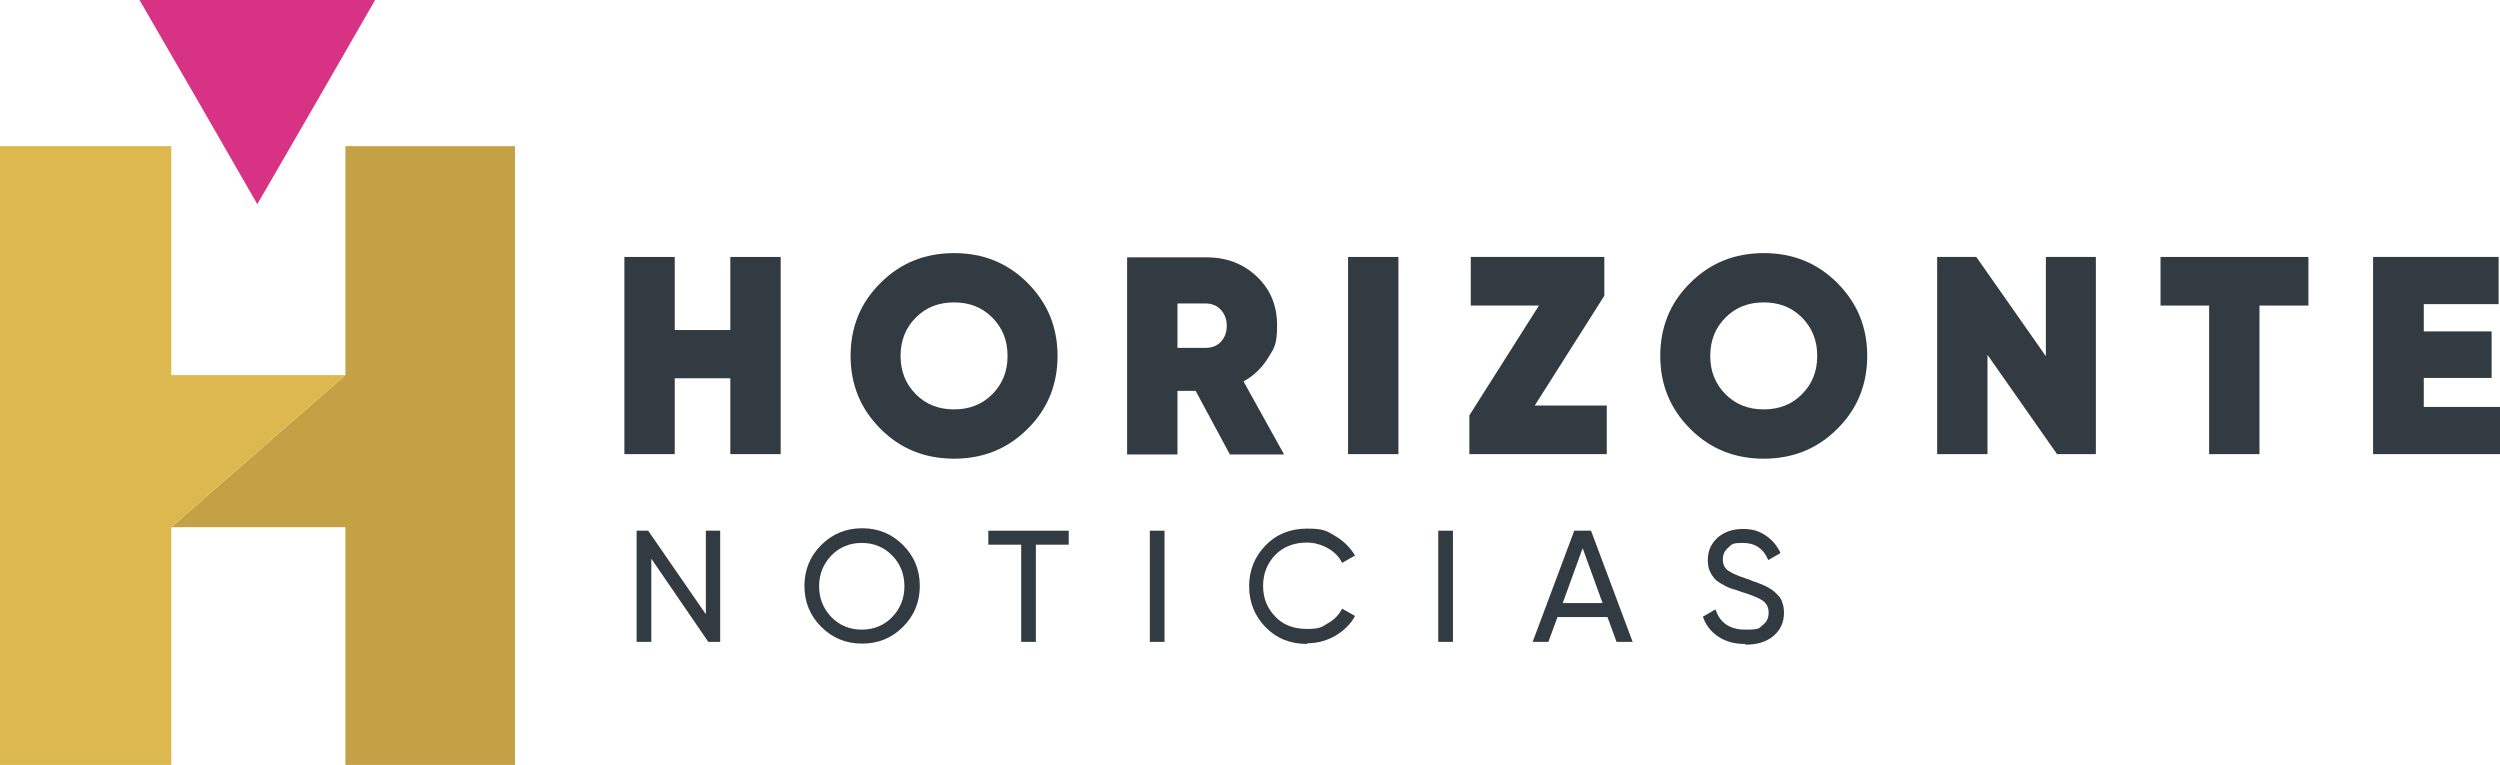
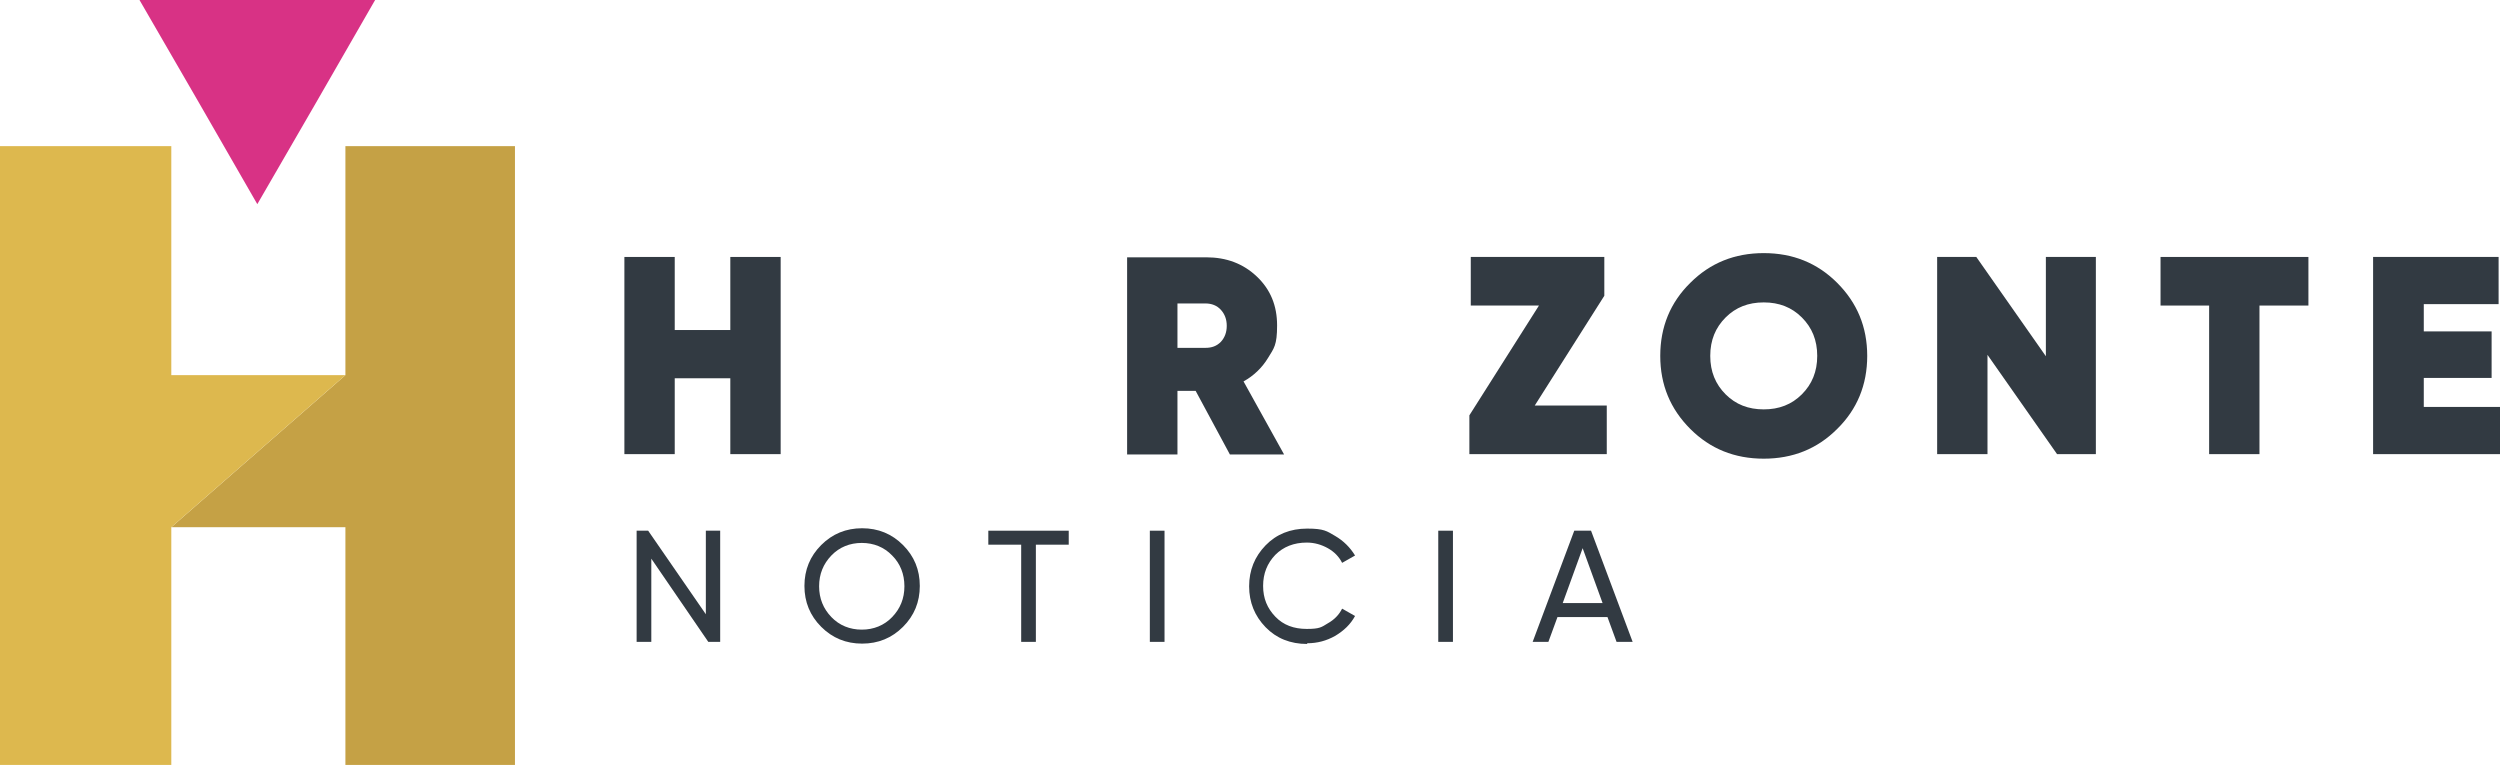
<svg xmlns="http://www.w3.org/2000/svg" id="uuid-daf85922-6036-4535-8e0c-c3dec72b646f" viewBox="0 0 715.1 218.8">
  <defs>
    <style>.uuid-896263be-8d9a-43ce-8197-f62d1fb3bf07{fill:#c5a145;}.uuid-896263be-8d9a-43ce-8197-f62d1fb3bf07,.uuid-ad351413-3f18-4135-989c-0ca2725ac7f4,.uuid-8d5b57b6-7b6d-41ee-a1fe-ebcf47c0bac6,.uuid-5b70b8d2-39c7-4010-859a-63bba84a731b{stroke-width:0px;}.uuid-ad351413-3f18-4135-989c-0ca2725ac7f4{fill:#323a42;}.uuid-8d5b57b6-7b6d-41ee-a1fe-ebcf47c0bac6{fill:#ddb84e;}.uuid-5b70b8d2-39c7-4010-859a-63bba84a731b{fill:#d83285;}</style>
  </defs>
  <polygon class="uuid-896263be-8d9a-43ce-8197-f62d1fb3bf07" points="147.3 41.8 147.3 218.8 98.8 218.8 98.8 150.8 49 150.8 98.8 107.3 98.8 41.8 147.3 41.8" />
  <polygon class="uuid-8d5b57b6-7b6d-41ee-a1fe-ebcf47c0bac6" points="98.8 107.3 49 150.8 49 218.8 0 218.8 0 41.8 49 41.8 49 107.3 98.8 107.3" />
  <polygon class="uuid-5b70b8d2-39c7-4010-859a-63bba84a731b" points="73.6 0 107.3 0 90.5 29.2 73.6 58.4 56.8 29.2 39.9 0 73.6 0" />
  <path class="uuid-ad351413-3f18-4135-989c-0ca2725ac7f4" d="M208.9,73.5h14.4v56.4h-14.4v-21.7h-15.9v21.7h-14.4v-56.4h14.4v20.9h15.9v-20.9Z" />
-   <path class="uuid-ad351413-3f18-4135-989c-0ca2725ac7f4" d="M293.9,122.7c-5.7,5.7-12.7,8.5-21,8.5s-15.3-2.8-21-8.5c-5.7-5.7-8.6-12.6-8.6-20.9s2.9-15.3,8.6-20.9c5.7-5.7,12.7-8.5,21-8.5s15.3,2.8,21,8.5c5.7,5.7,8.6,12.6,8.6,20.9s-2.9,15.3-8.6,20.9ZM262,112.8c2.9,2.9,6.5,4.3,10.9,4.3s8-1.4,10.9-4.3c2.9-2.9,4.4-6.5,4.4-11s-1.5-8.1-4.4-11c-2.9-2.9-6.5-4.3-10.9-4.3s-8,1.4-10.9,4.3c-2.9,2.9-4.4,6.5-4.4,11s1.5,8.1,4.4,11Z" />
  <path class="uuid-ad351413-3f18-4135-989c-0ca2725ac7f4" d="M351.8,130l-9.8-18.2h-5.2v18.2h-14.4v-56.4h22.6c5.8,0,10.6,1.8,14.5,5.5,3.9,3.7,5.8,8.3,5.8,14s-.9,6.5-2.6,9.3c-1.7,2.8-4.1,5.1-7,6.7l11.6,20.9h-15.5ZM336.8,86.8v12.7h8c1.8,0,3.2-.5,4.4-1.7,1.1-1.2,1.7-2.7,1.7-4.6s-.6-3.4-1.7-4.6c-1.1-1.2-2.6-1.8-4.4-1.8h-8Z" />
-   <path class="uuid-ad351413-3f18-4135-989c-0ca2725ac7f4" d="M385.6,73.5h14.4v56.4h-14.4v-56.4Z" />
  <path class="uuid-ad351413-3f18-4135-989c-0ca2725ac7f4" d="M439,116h20.6v13.9h-39.3v-11.1l19.9-31.4h-19.5v-13.9h38.2v11.1l-19.9,31.4Z" />
  <path class="uuid-ad351413-3f18-4135-989c-0ca2725ac7f4" d="M525.5,122.7c-5.7,5.7-12.7,8.5-21,8.5s-15.3-2.8-21-8.5c-5.7-5.7-8.6-12.6-8.6-20.9s2.9-15.3,8.6-20.9c5.7-5.7,12.7-8.5,21-8.5s15.3,2.8,21,8.5c5.7,5.7,8.6,12.6,8.6,20.9s-2.9,15.3-8.6,20.9ZM493.6,112.8c2.9,2.9,6.5,4.3,10.9,4.3s8-1.4,10.9-4.3c2.9-2.9,4.4-6.5,4.4-11s-1.5-8.1-4.4-11c-2.9-2.9-6.5-4.3-10.9-4.3s-8,1.4-10.9,4.3c-2.9,2.9-4.4,6.5-4.4,11s1.5,8.1,4.4,11Z" />
  <path class="uuid-ad351413-3f18-4135-989c-0ca2725ac7f4" d="M585.1,73.5h14.4v56.4h-11.1l-19.9-28.4v28.4h-14.4v-56.4h11.2l19.9,28.4v-28.4Z" />
  <path class="uuid-ad351413-3f18-4135-989c-0ca2725ac7f4" d="M660.3,73.5v13.9h-14v42.5h-14.4v-42.5h-13.9v-13.9h42.3Z" />
  <path class="uuid-ad351413-3f18-4135-989c-0ca2725ac7f4" d="M693.2,116.4h21.9v13.5h-36.3v-56.4h35.9v13.5h-21.4v7.8h19.4v13.3h-19.4v8.3Z" />
  <path class="uuid-ad351413-3f18-4135-989c-0ca2725ac7f4" d="M201.8,151.8h4.2v31.8h-3.4l-16.3-23.8v23.8h-4.2v-31.8h3.3l16.5,23.9v-23.9Z" />
  <path class="uuid-ad351413-3f18-4135-989c-0ca2725ac7f4" d="M258.3,179.3c-3.2,3.2-7.1,4.8-11.7,4.8s-8.5-1.6-11.7-4.8c-3.2-3.2-4.8-7.1-4.8-11.7s1.6-8.5,4.8-11.7c3.2-3.2,7.1-4.8,11.7-4.8s8.5,1.6,11.7,4.8c3.2,3.2,4.8,7.1,4.8,11.7s-1.6,8.5-4.8,11.7ZM237.8,176.5c2.3,2.4,5.3,3.6,8.7,3.6s6.4-1.2,8.7-3.6c2.3-2.4,3.5-5.3,3.5-8.8s-1.2-6.5-3.5-8.8c-2.3-2.4-5.3-3.6-8.7-3.6s-6.4,1.2-8.7,3.6c-2.3,2.4-3.5,5.3-3.5,8.8s1.2,6.4,3.5,8.8Z" />
  <path class="uuid-ad351413-3f18-4135-989c-0ca2725ac7f4" d="M305.7,151.8v4h-9.4v27.8h-4.2v-27.8h-9.4v-4h22.9Z" />
  <path class="uuid-ad351413-3f18-4135-989c-0ca2725ac7f4" d="M328.9,151.8h4.2v31.8h-4.2v-31.8Z" />
  <path class="uuid-ad351413-3f18-4135-989c-0ca2725ac7f4" d="M373.9,184.2c-4.8,0-8.8-1.6-11.9-4.8s-4.7-7.1-4.7-11.7,1.6-8.5,4.7-11.7,7.1-4.8,11.9-4.8,5.6.7,8,2.1c2.4,1.4,4.3,3.3,5.7,5.6l-3.7,2.1c-.9-1.8-2.3-3.2-4.1-4.2-1.8-1-3.8-1.6-6-1.6-3.7,0-6.7,1.2-9,3.5-2.3,2.4-3.5,5.3-3.5,8.9s1.2,6.4,3.5,8.8c2.3,2.4,5.3,3.5,9,3.5s4.2-.5,6-1.6c1.8-1,3.2-2.4,4.1-4.2l3.7,2.1c-1.3,2.4-3.2,4.2-5.7,5.7-2.5,1.4-5.1,2.1-8,2.1Z" />
  <path class="uuid-ad351413-3f18-4135-989c-0ca2725ac7f4" d="M411.4,151.8h4.2v31.8h-4.2v-31.8Z" />
  <path class="uuid-ad351413-3f18-4135-989c-0ca2725ac7f4" d="M462.4,183.6l-2.6-7.1h-14.3l-2.6,7.1h-4.5l11.9-31.8h4.8l11.9,31.8h-4.5ZM447,172.5h11.4l-5.7-15.7-5.7,15.7Z" />
-   <path class="uuid-ad351413-3f18-4135-989c-0ca2725ac7f4" d="M499.1,184.2c-3,0-5.5-.7-7.6-2.1-2.1-1.4-3.6-3.3-4.4-5.7l3.6-2.1c1.2,3.8,4.1,5.8,8.5,5.8s3.8-.4,5-1.3,1.7-2.1,1.7-3.6-.6-2.6-1.7-3.4c-1.2-.8-3.1-1.6-5.8-2.4-1.3-.5-2.3-.8-3-1-.7-.2-1.6-.6-2.6-1.2-1-.5-1.8-1.1-2.3-1.6-.5-.6-1-1.3-1.4-2.2-.4-.9-.6-1.9-.6-3.1,0-2.8,1-4.9,2.9-6.6,1.9-1.6,4.3-2.4,7.1-2.4s4.7.6,6.6,1.9c1.9,1.3,3.3,3,4.2,5l-3.5,2c-1.4-3.3-3.8-4.9-7.2-4.9s-3.1.4-4.2,1.3-1.6,2-1.6,3.4.5,2.5,1.5,3.2c1,.7,2.7,1.5,5.2,2.3.9.3,1.5.5,1.8.7.4.1.9.3,1.7.6s1.3.5,1.7.7.9.4,1.5.8,1.1.7,1.4,1c.3.3.7.7,1.1,1.1.4.4.7.9.9,1.3.2.5.3,1,.5,1.6.1.6.2,1.2.2,1.9,0,2.8-1,5-3,6.7-2,1.7-4.7,2.5-7.9,2.5Z" />
</svg>